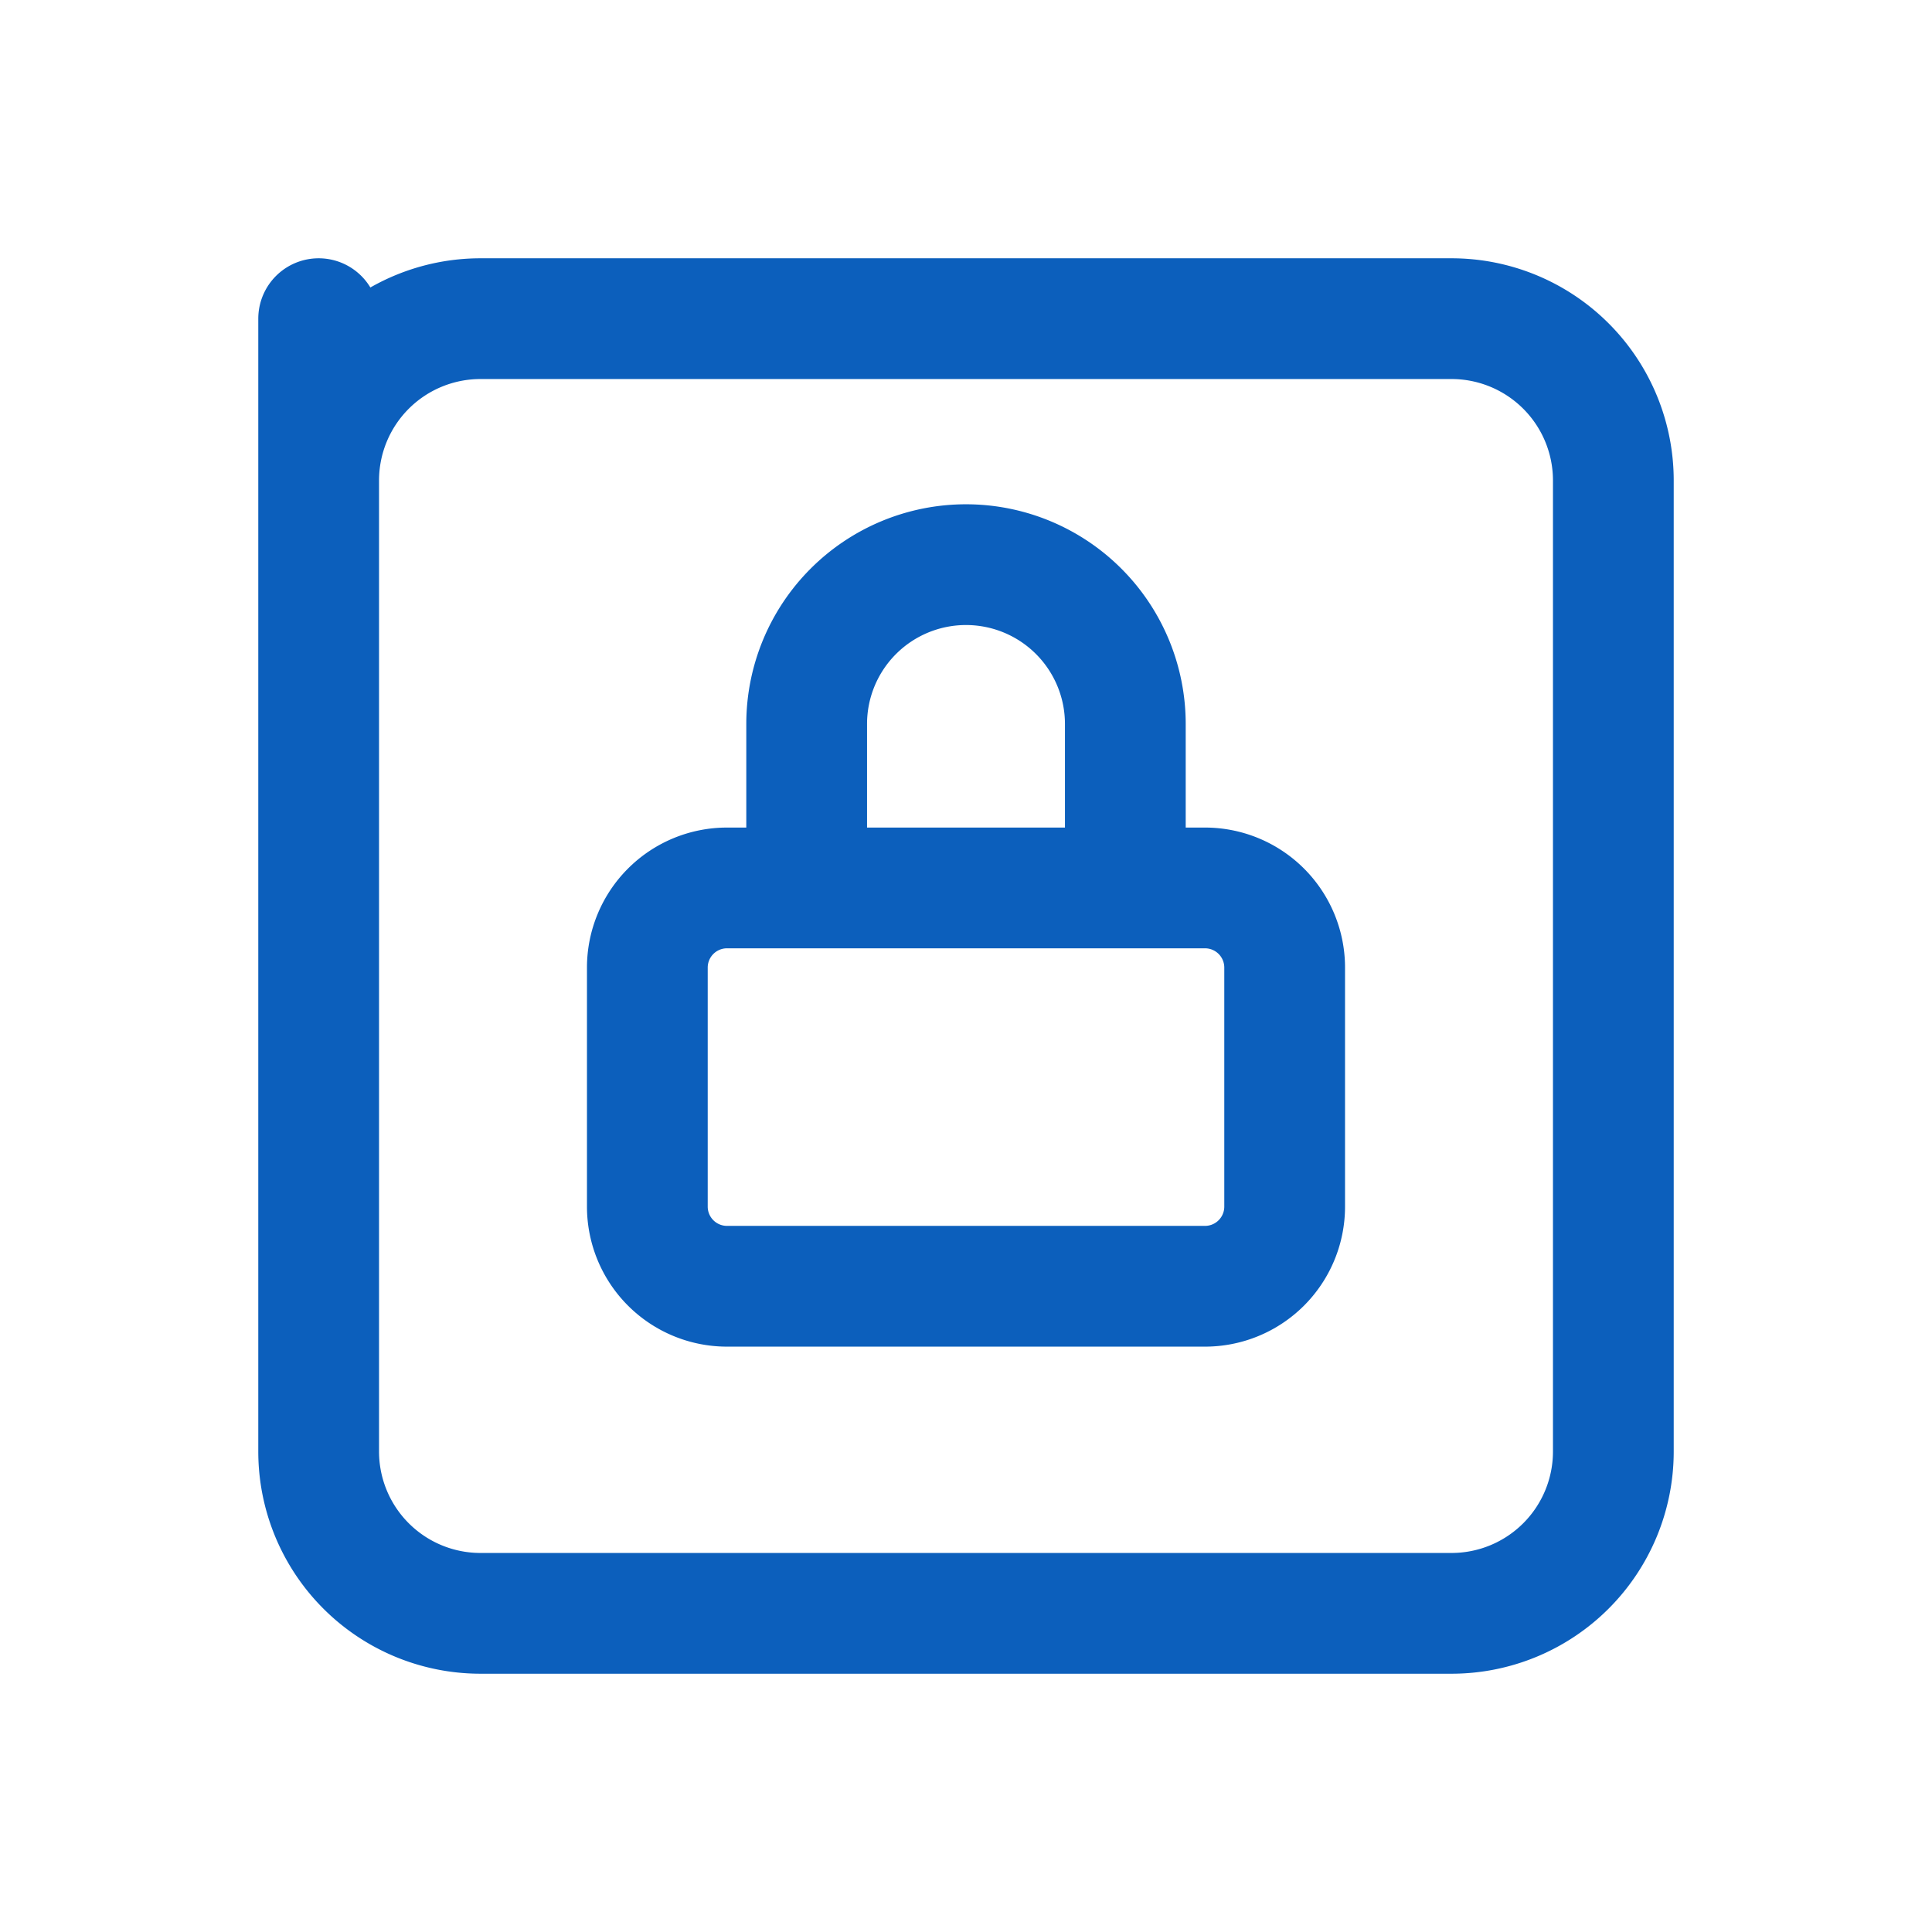
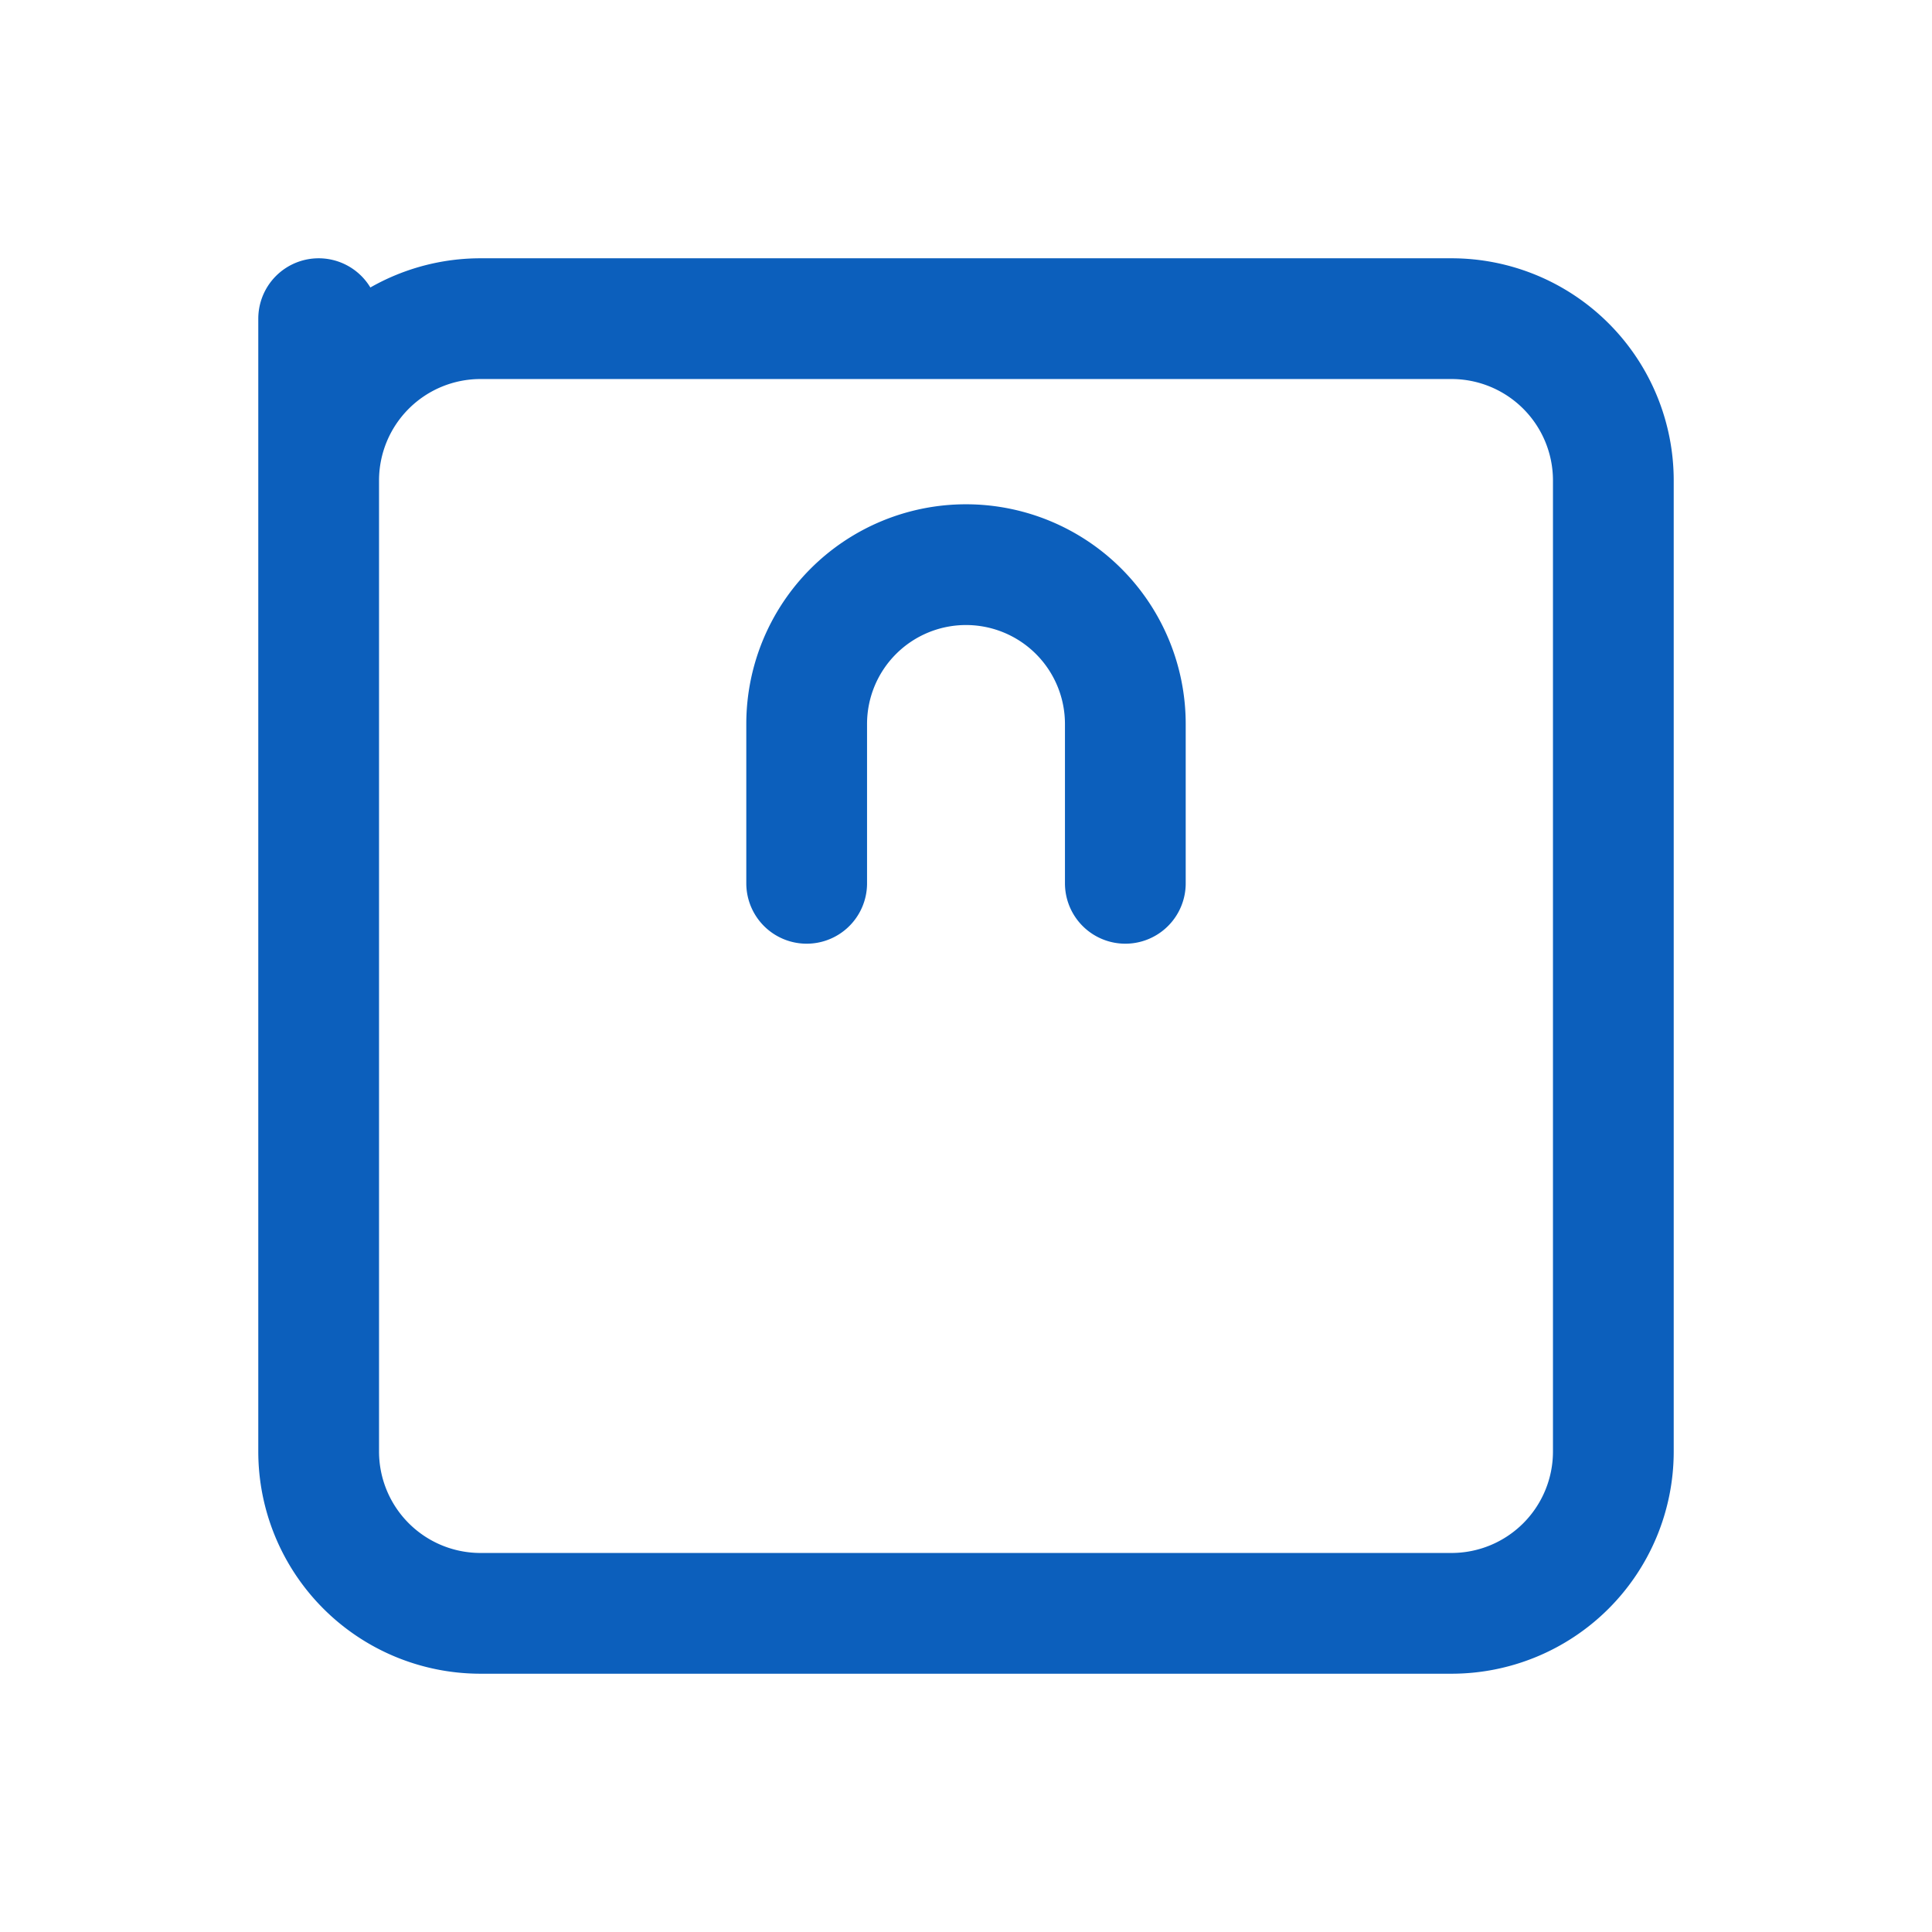
<svg xmlns="http://www.w3.org/2000/svg" id="lock-square" width="64" height="64" viewBox="0 0 64 64">
-   <path id="パス_1344" data-name="パス 1344" d="M0,0H64V64H0Z" fill="none" />
-   <path id="パス_1345" data-name="パス 1345" d="M8,11m0,2.639A2.639,2.639,0,0,1,10.639,11H26.473a2.639,2.639,0,0,1,2.639,2.639v7.917a2.639,2.639,0,0,1-2.639,2.639H10.639A2.639,2.639,0,0,1,8,21.556Z" transform="translate(13.444 18.414)" fill="none" stroke="#0c5fbc" stroke-linecap="round" stroke-linejoin="round" stroke-width="4" />
  <path id="パス_1346" data-name="パス 1346" d="M10,17.556V12.278a5.278,5.278,0,1,1,10.556,0v5.278" transform="translate(16.722 11.705)" fill="none" stroke="#0c5fbc" stroke-linecap="round" stroke-linejoin="round" stroke-width="4" />
  <path id="パス_1347" data-name="パス 1347" d="M4,4,4,9.361A5.361,5.361,0,0,1,9.361,4H41.527a5.361,5.361,0,0,1,5.361,5.361V41.527a5.361,5.361,0,0,1-5.361,5.361H9.361A5.361,5.361,0,0,1,4,41.527Z" transform="translate(6.556 6.556)" fill="none" stroke="#0c5fbc" stroke-linecap="round" stroke-linejoin="round" stroke-width="4" />
</svg>